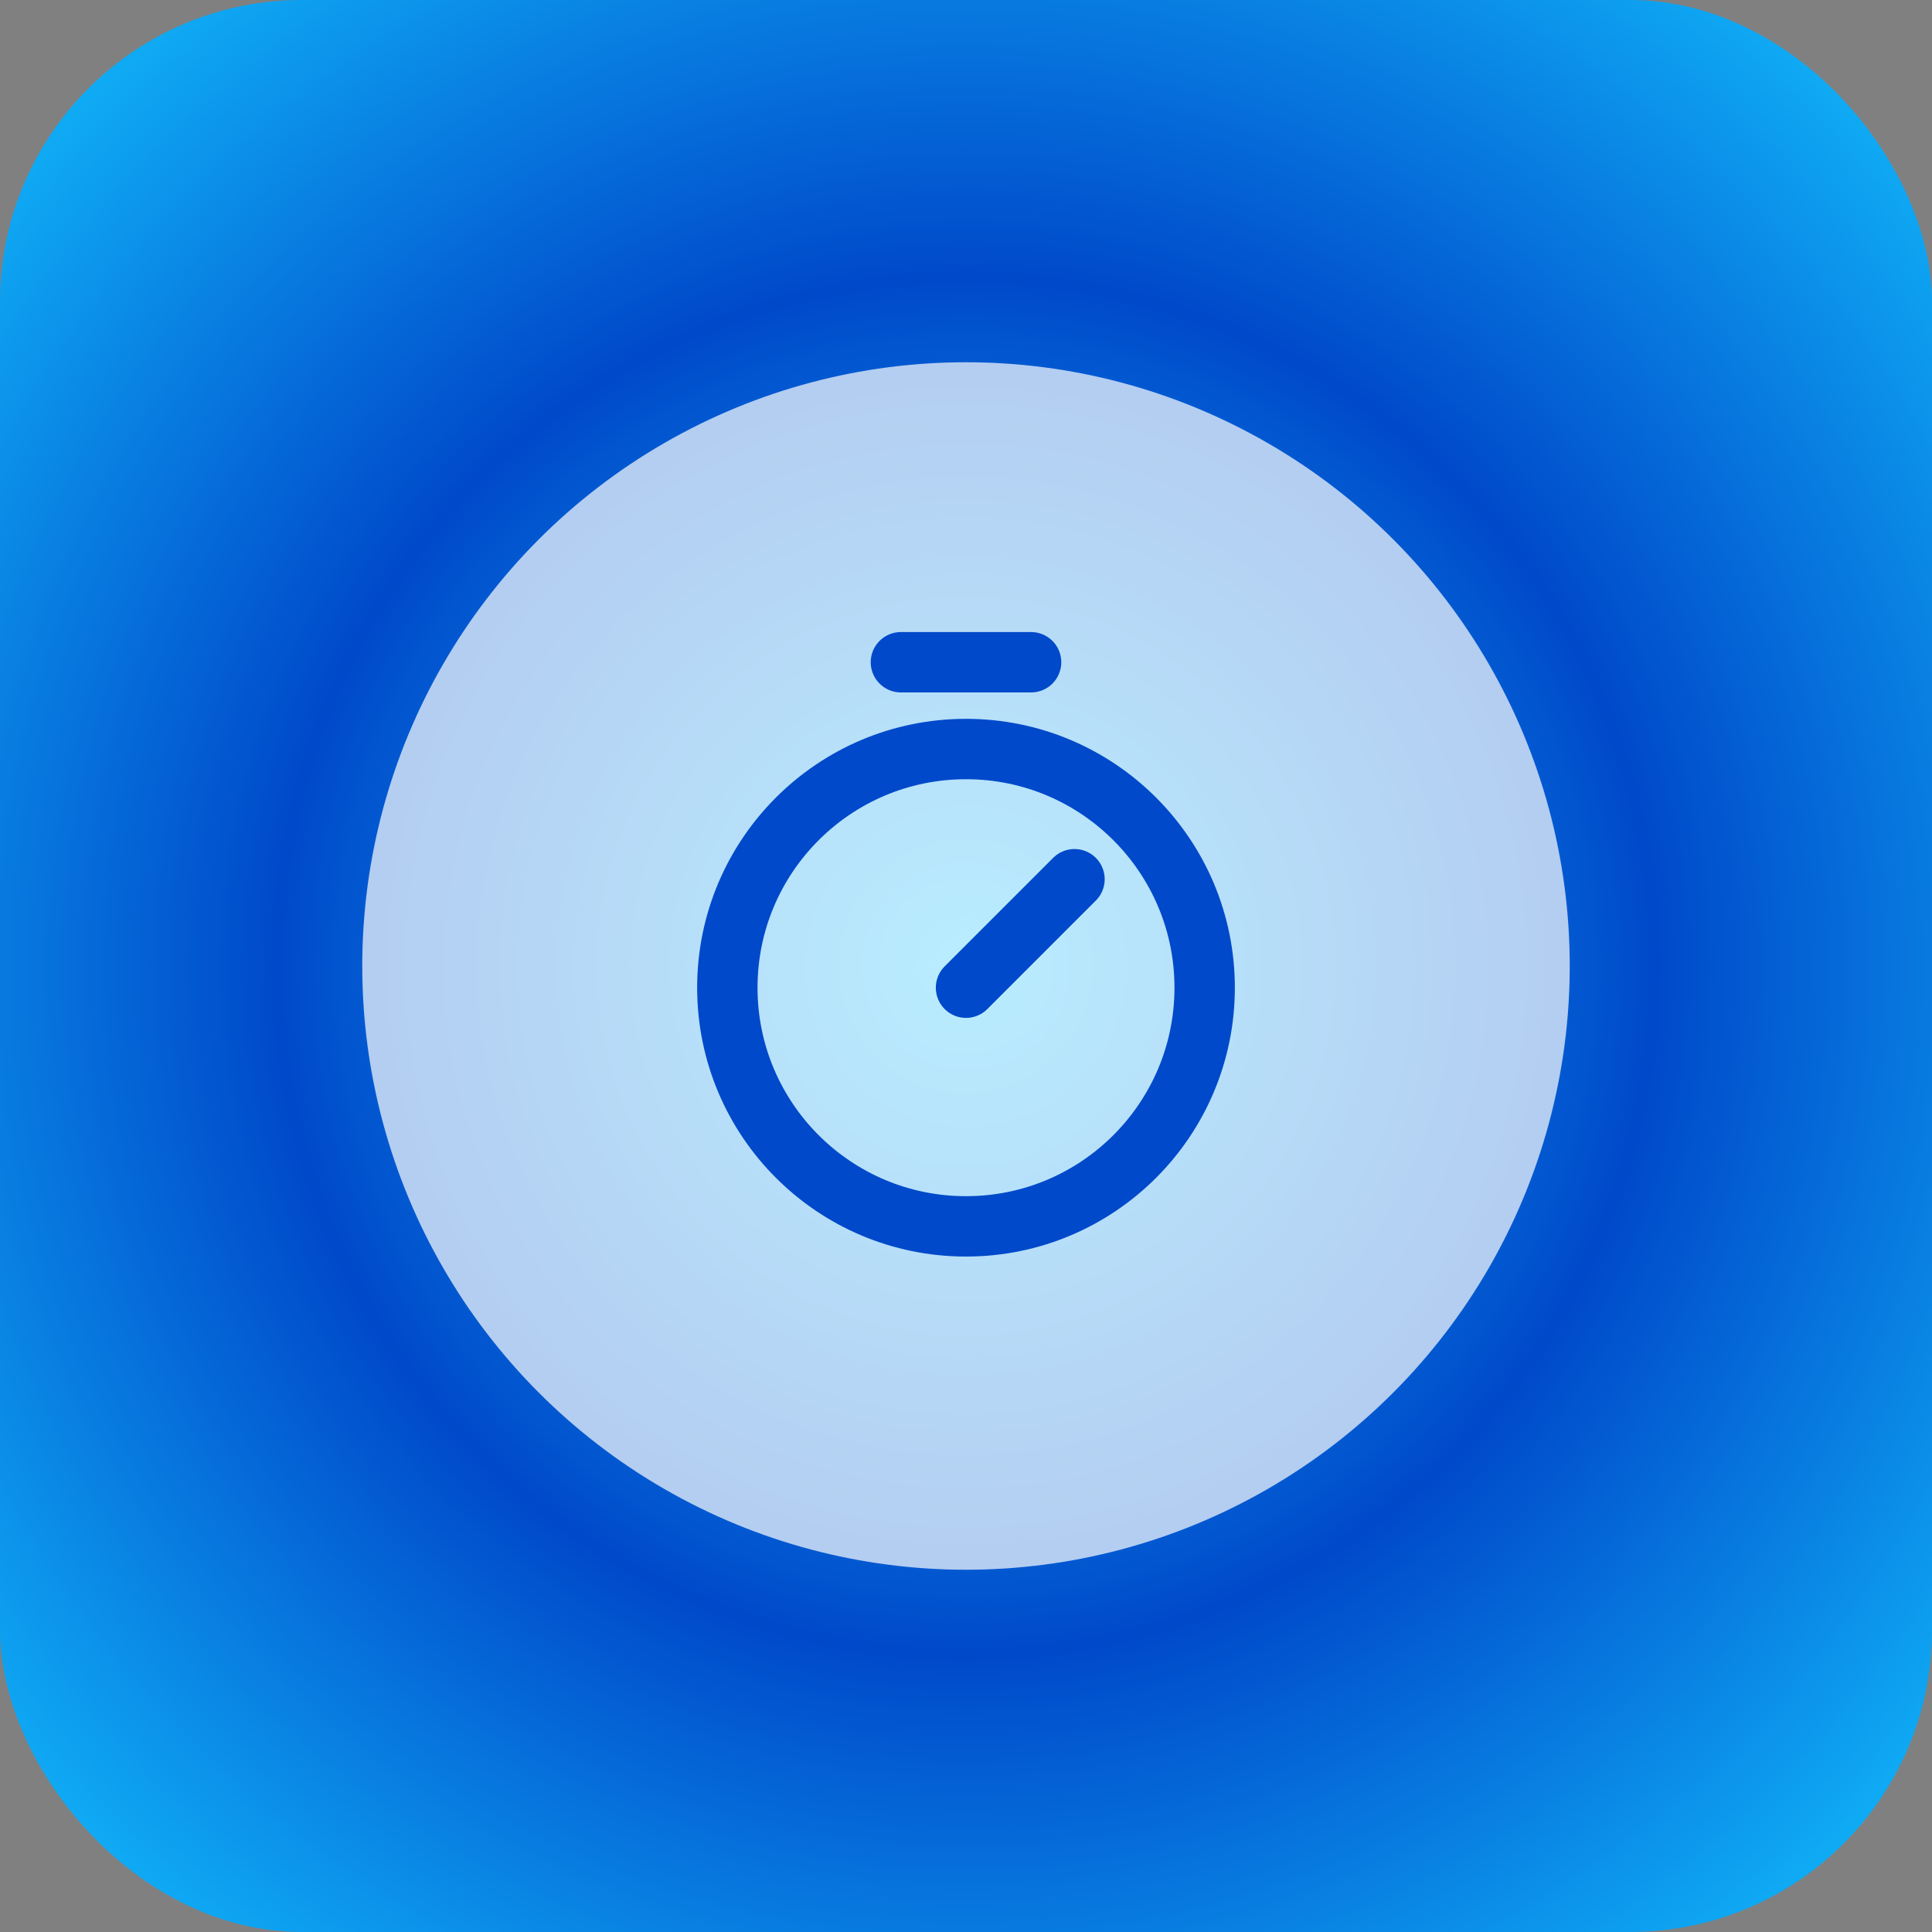
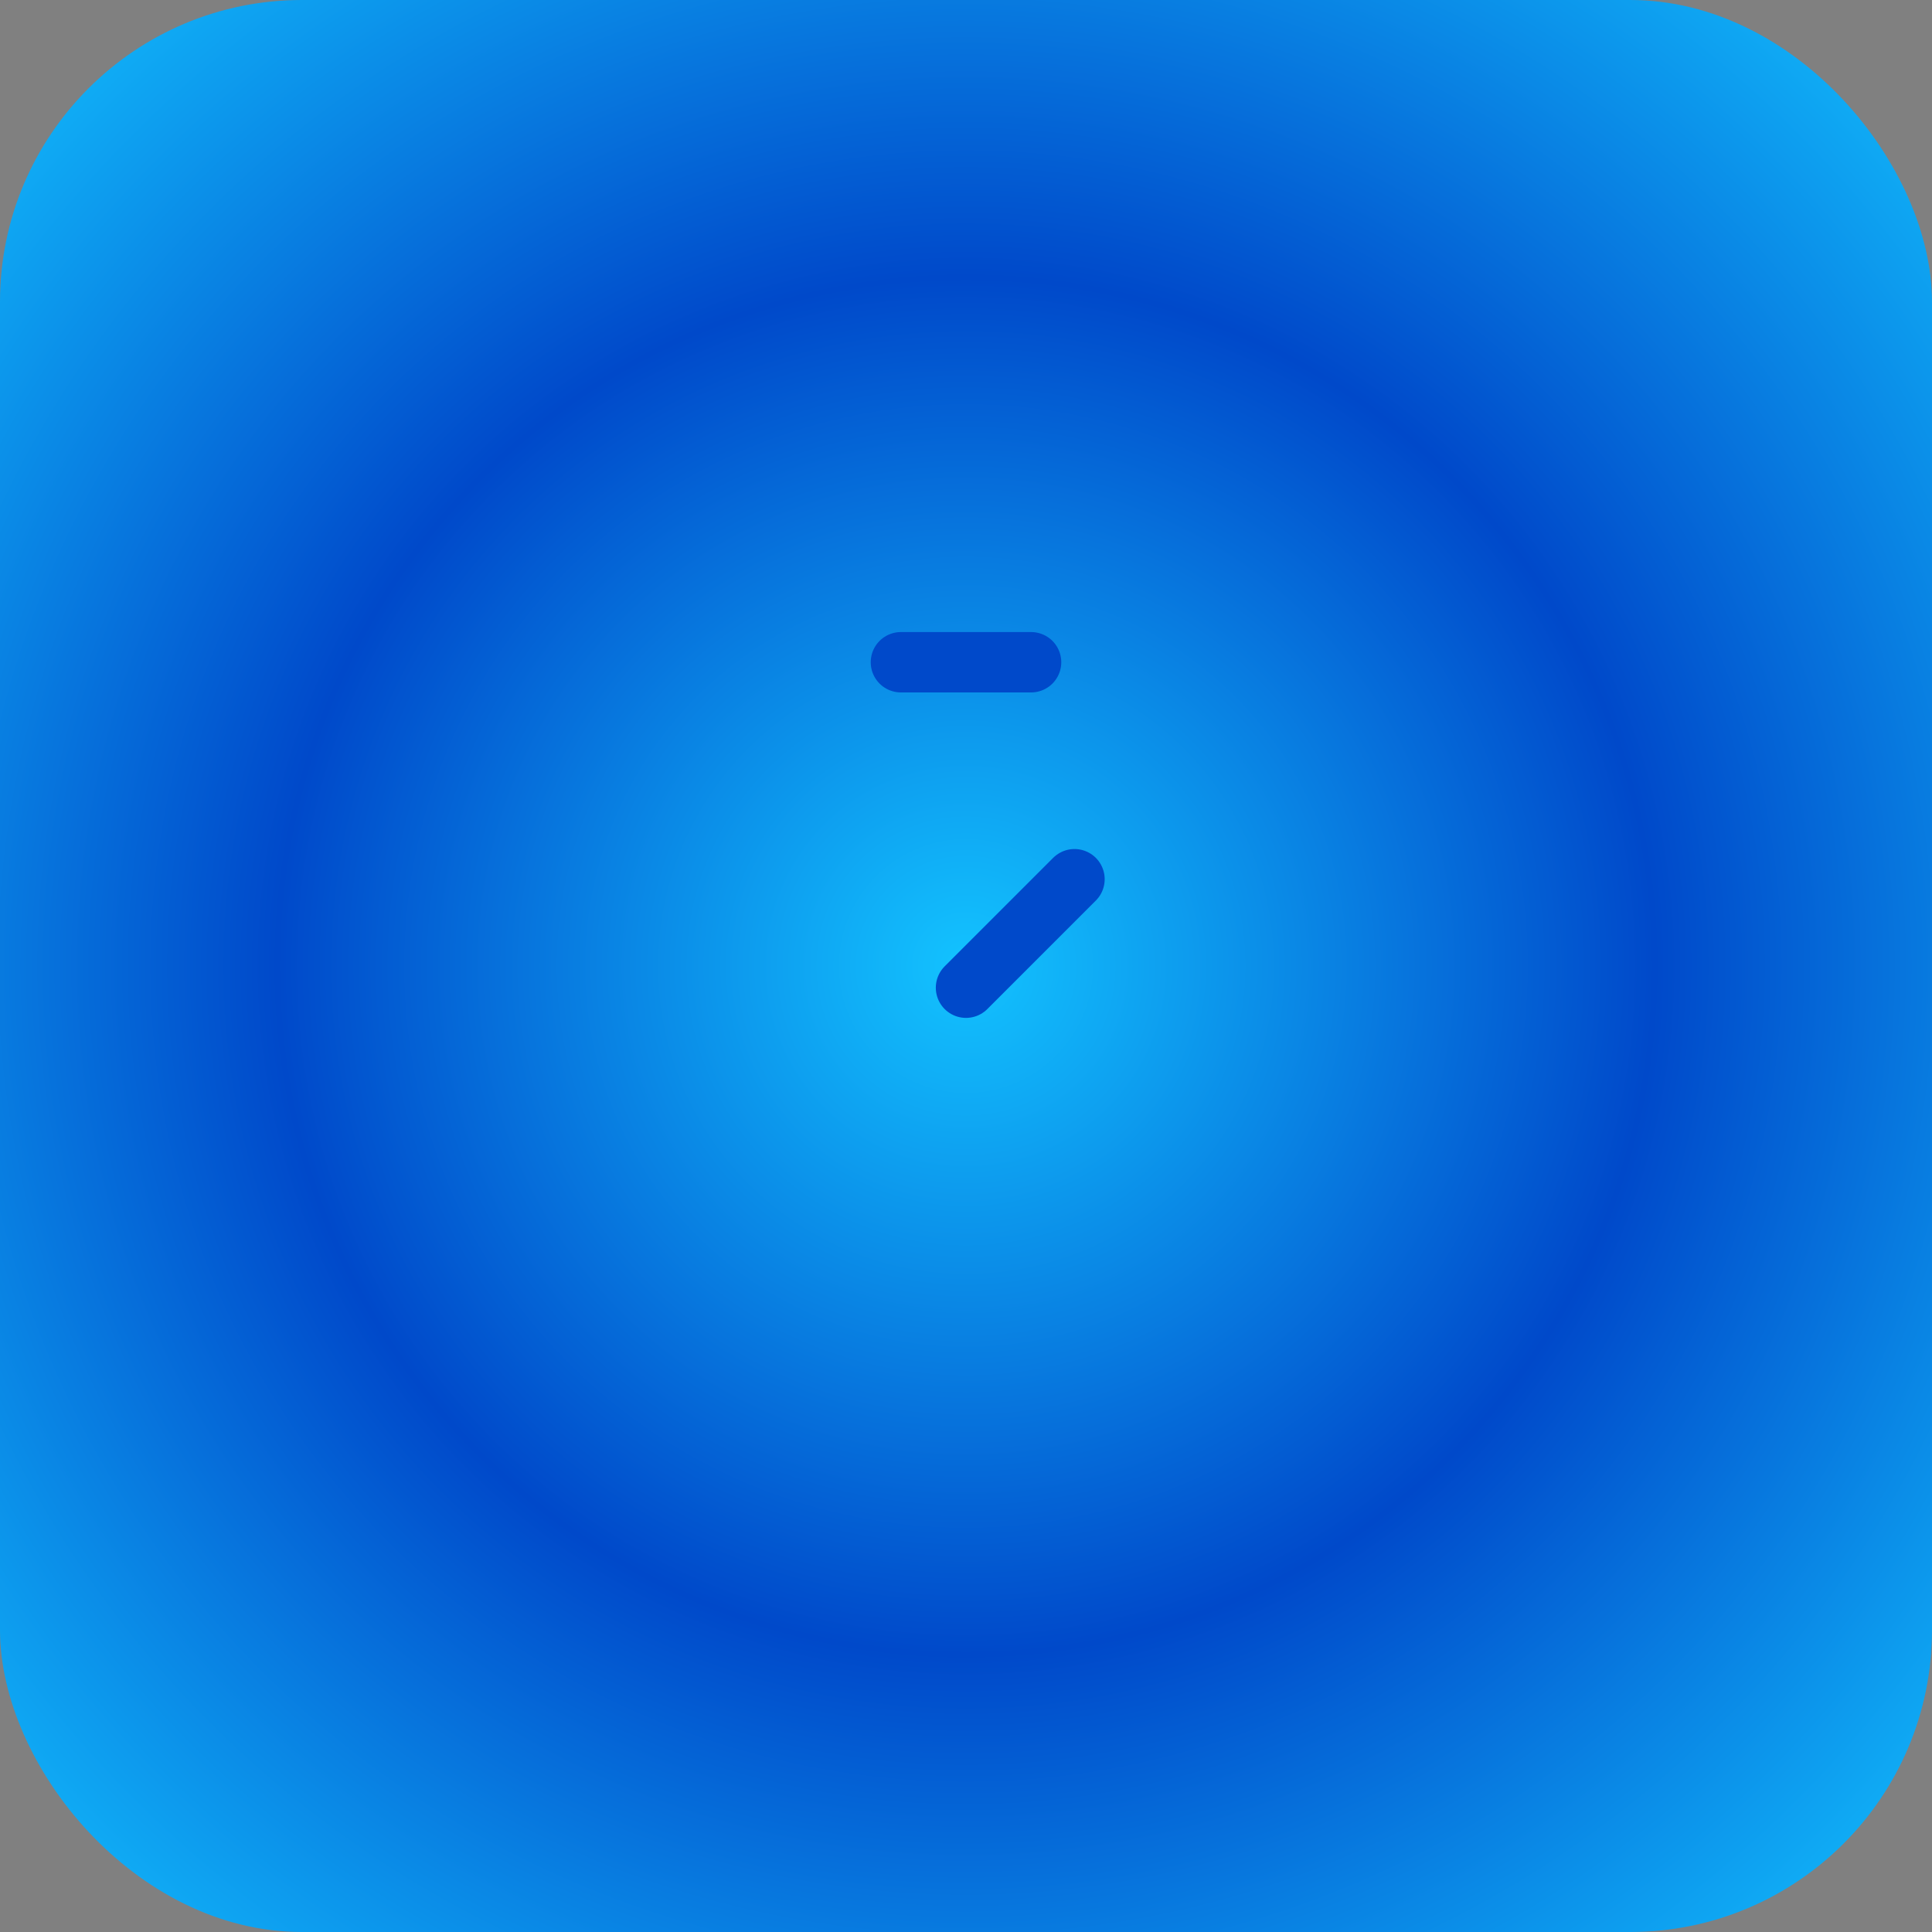
<svg xmlns="http://www.w3.org/2000/svg" width="128" height="128" viewBox="0 0 128 128" fill="none">
  <rect x="0" y="0" width="128" height="128" fill="#808080" stroke="none" />
  <rect width="128" height="128" rx="20" fill="url(#paint0_radial_908_32)" />
-   <circle cx="64" cy="64" r="40" fill="white" fill-opacity="0.7" />
  <g clip-path="url(#clip0_908_32)">
-     <path d="M64 81.25C72.733 81.25 79.812 74.171 79.812 65.438C79.812 56.705 72.733 49.625 64 49.625C55.267 49.625 48.188 56.705 48.188 65.438C48.188 74.171 55.267 81.25 64 81.25Z" stroke="#0049CA" stroke-width="4" stroke-linecap="round" stroke-linejoin="round" />
    <path d="M64 65.438L71.188 58.25" stroke="#0049CA" stroke-width="4" stroke-linecap="round" stroke-linejoin="round" />
    <path d="M59.688 43.875H68.312" stroke="#0049CA" stroke-width="4" stroke-linecap="round" stroke-linejoin="round" />
  </g>
  <defs>
    <radialGradient id="paint0_radial_908_32" cx="0" cy="0" r="1" gradientUnits="userSpaceOnUse" gradientTransform="translate(64 64) rotate(135) scale(90.51)">
      <stop stop-color="#13C3FF" />
      <stop offset="0.5" stop-color="#0049CA" />
      <stop offset="0.5" stop-color="#0049CA" />
      <stop offset="1" stop-color="#13C3FF" />
    </radialGradient>
    <clipPath id="clip0_908_32">
      <rect width="46" height="46" fill="white" transform="translate(41 41)" />
    </clipPath>
  </defs>
</svg>